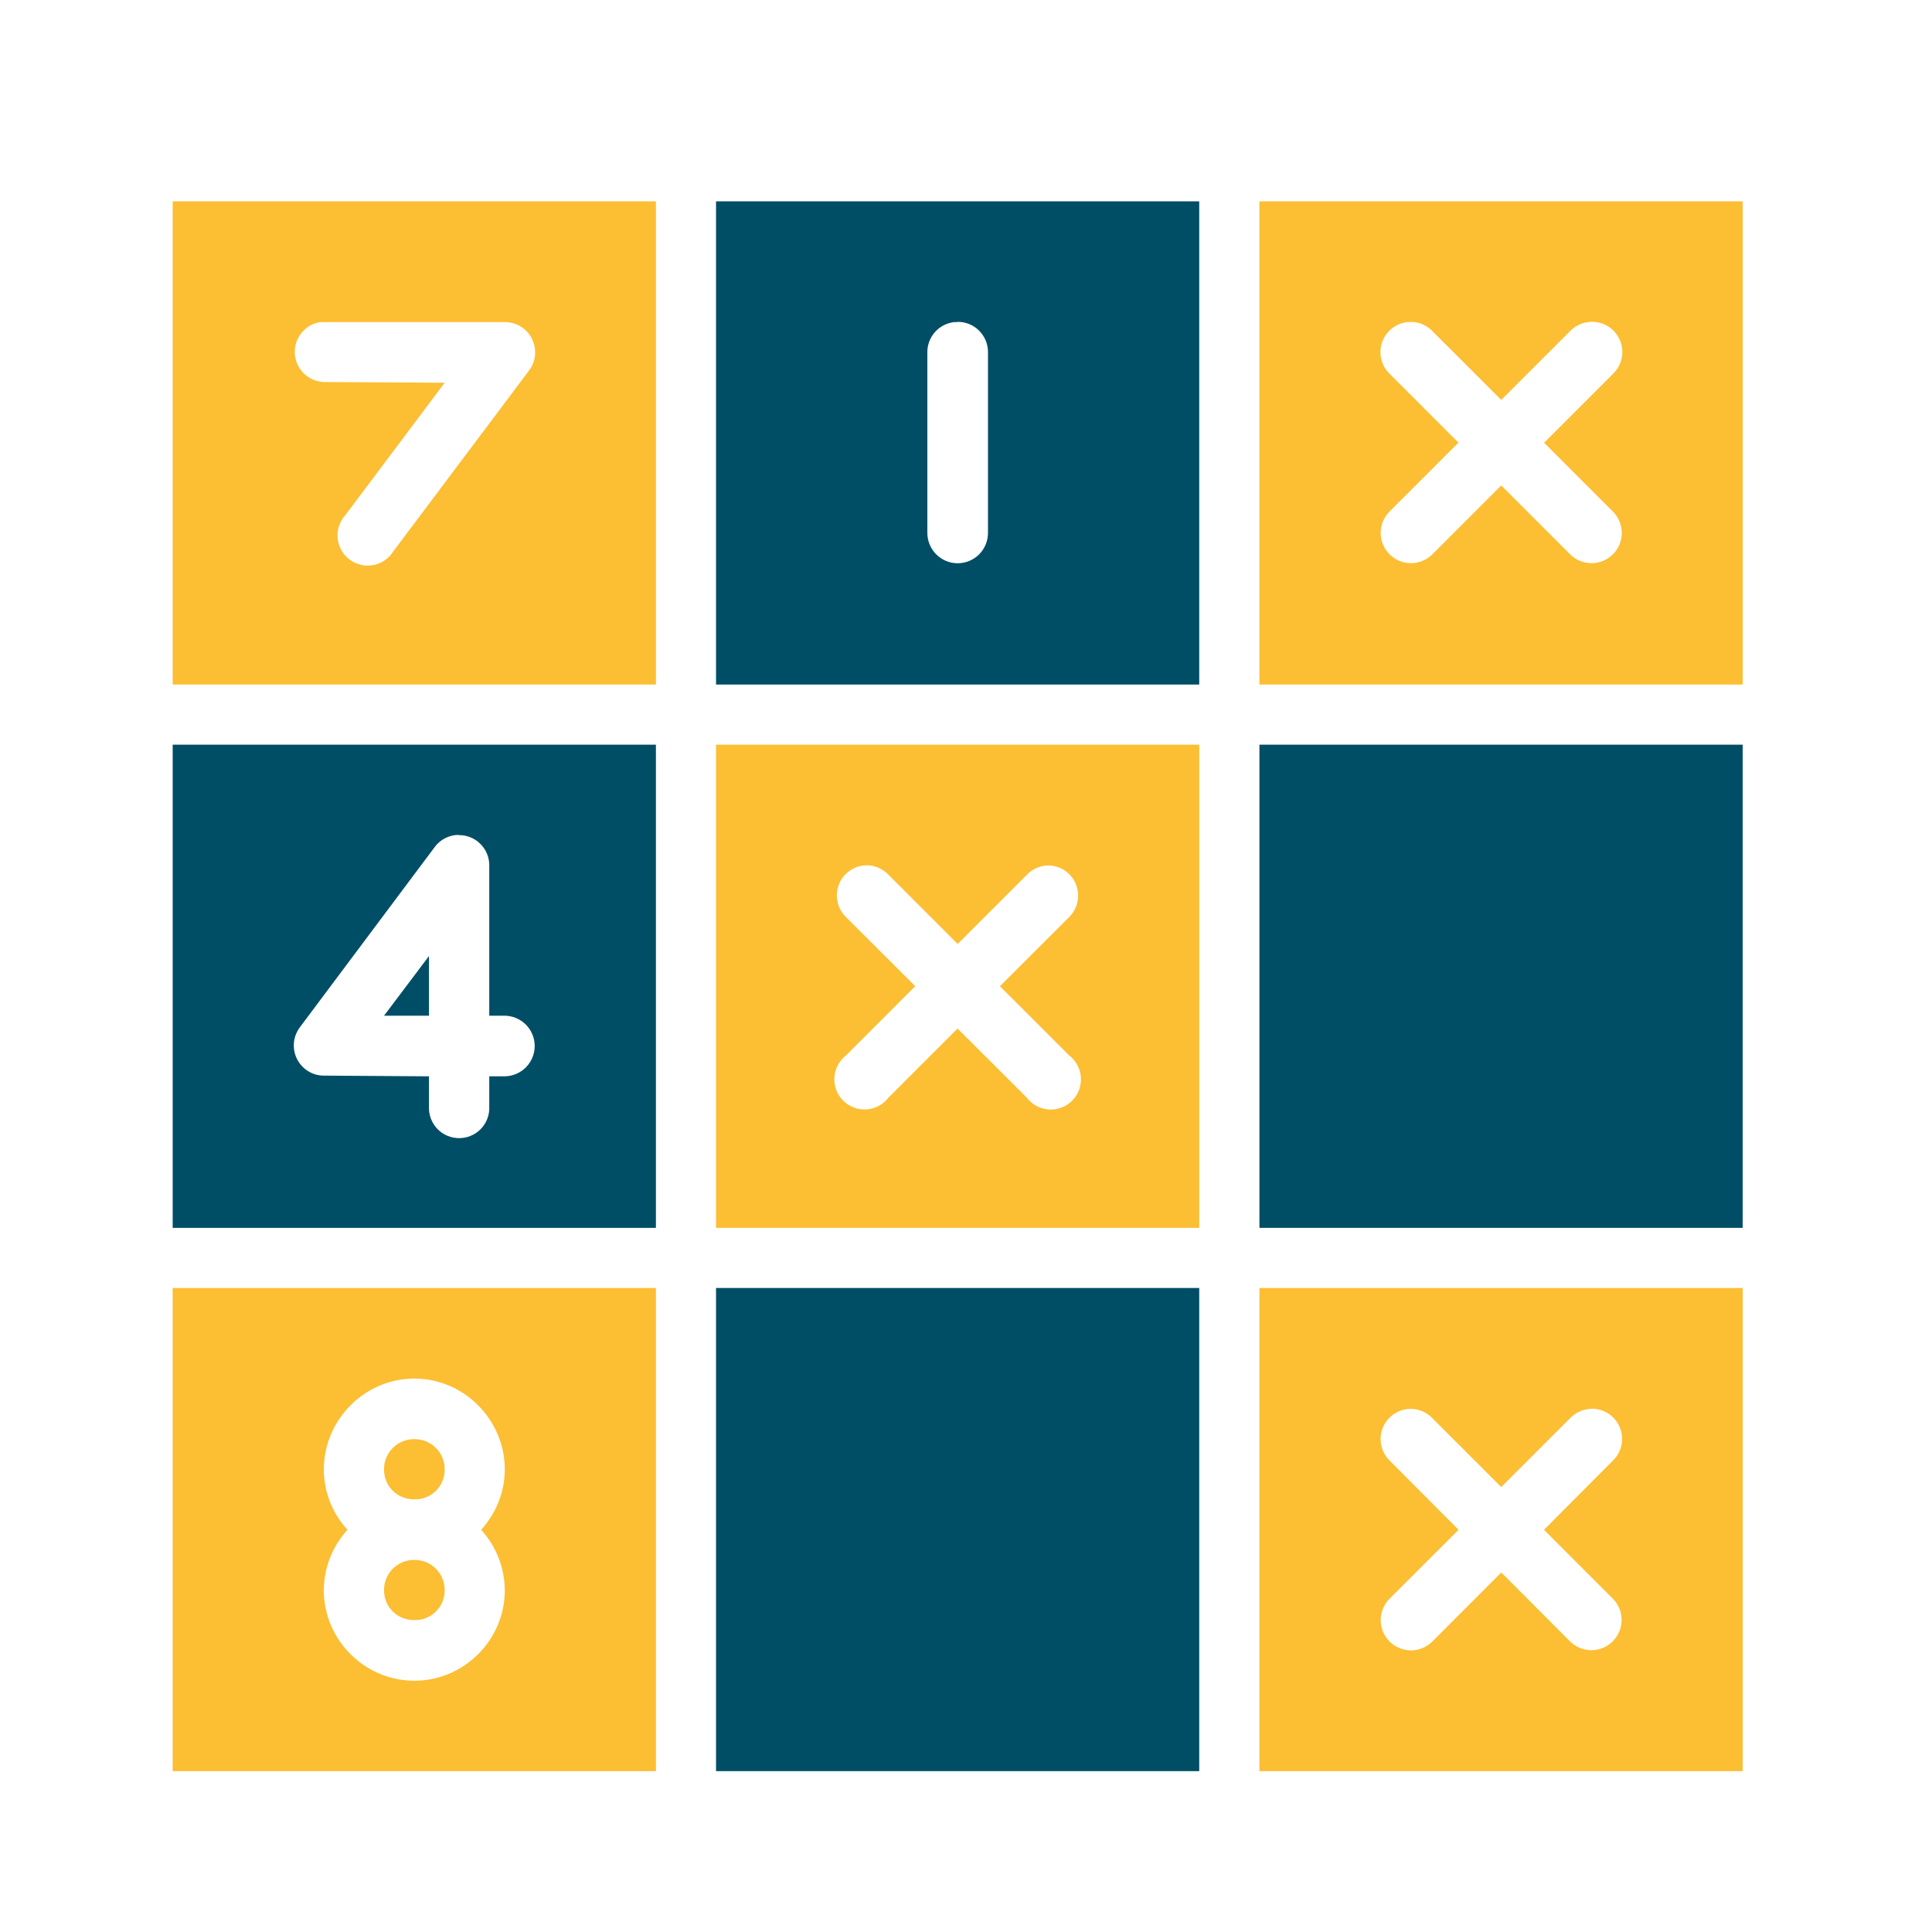
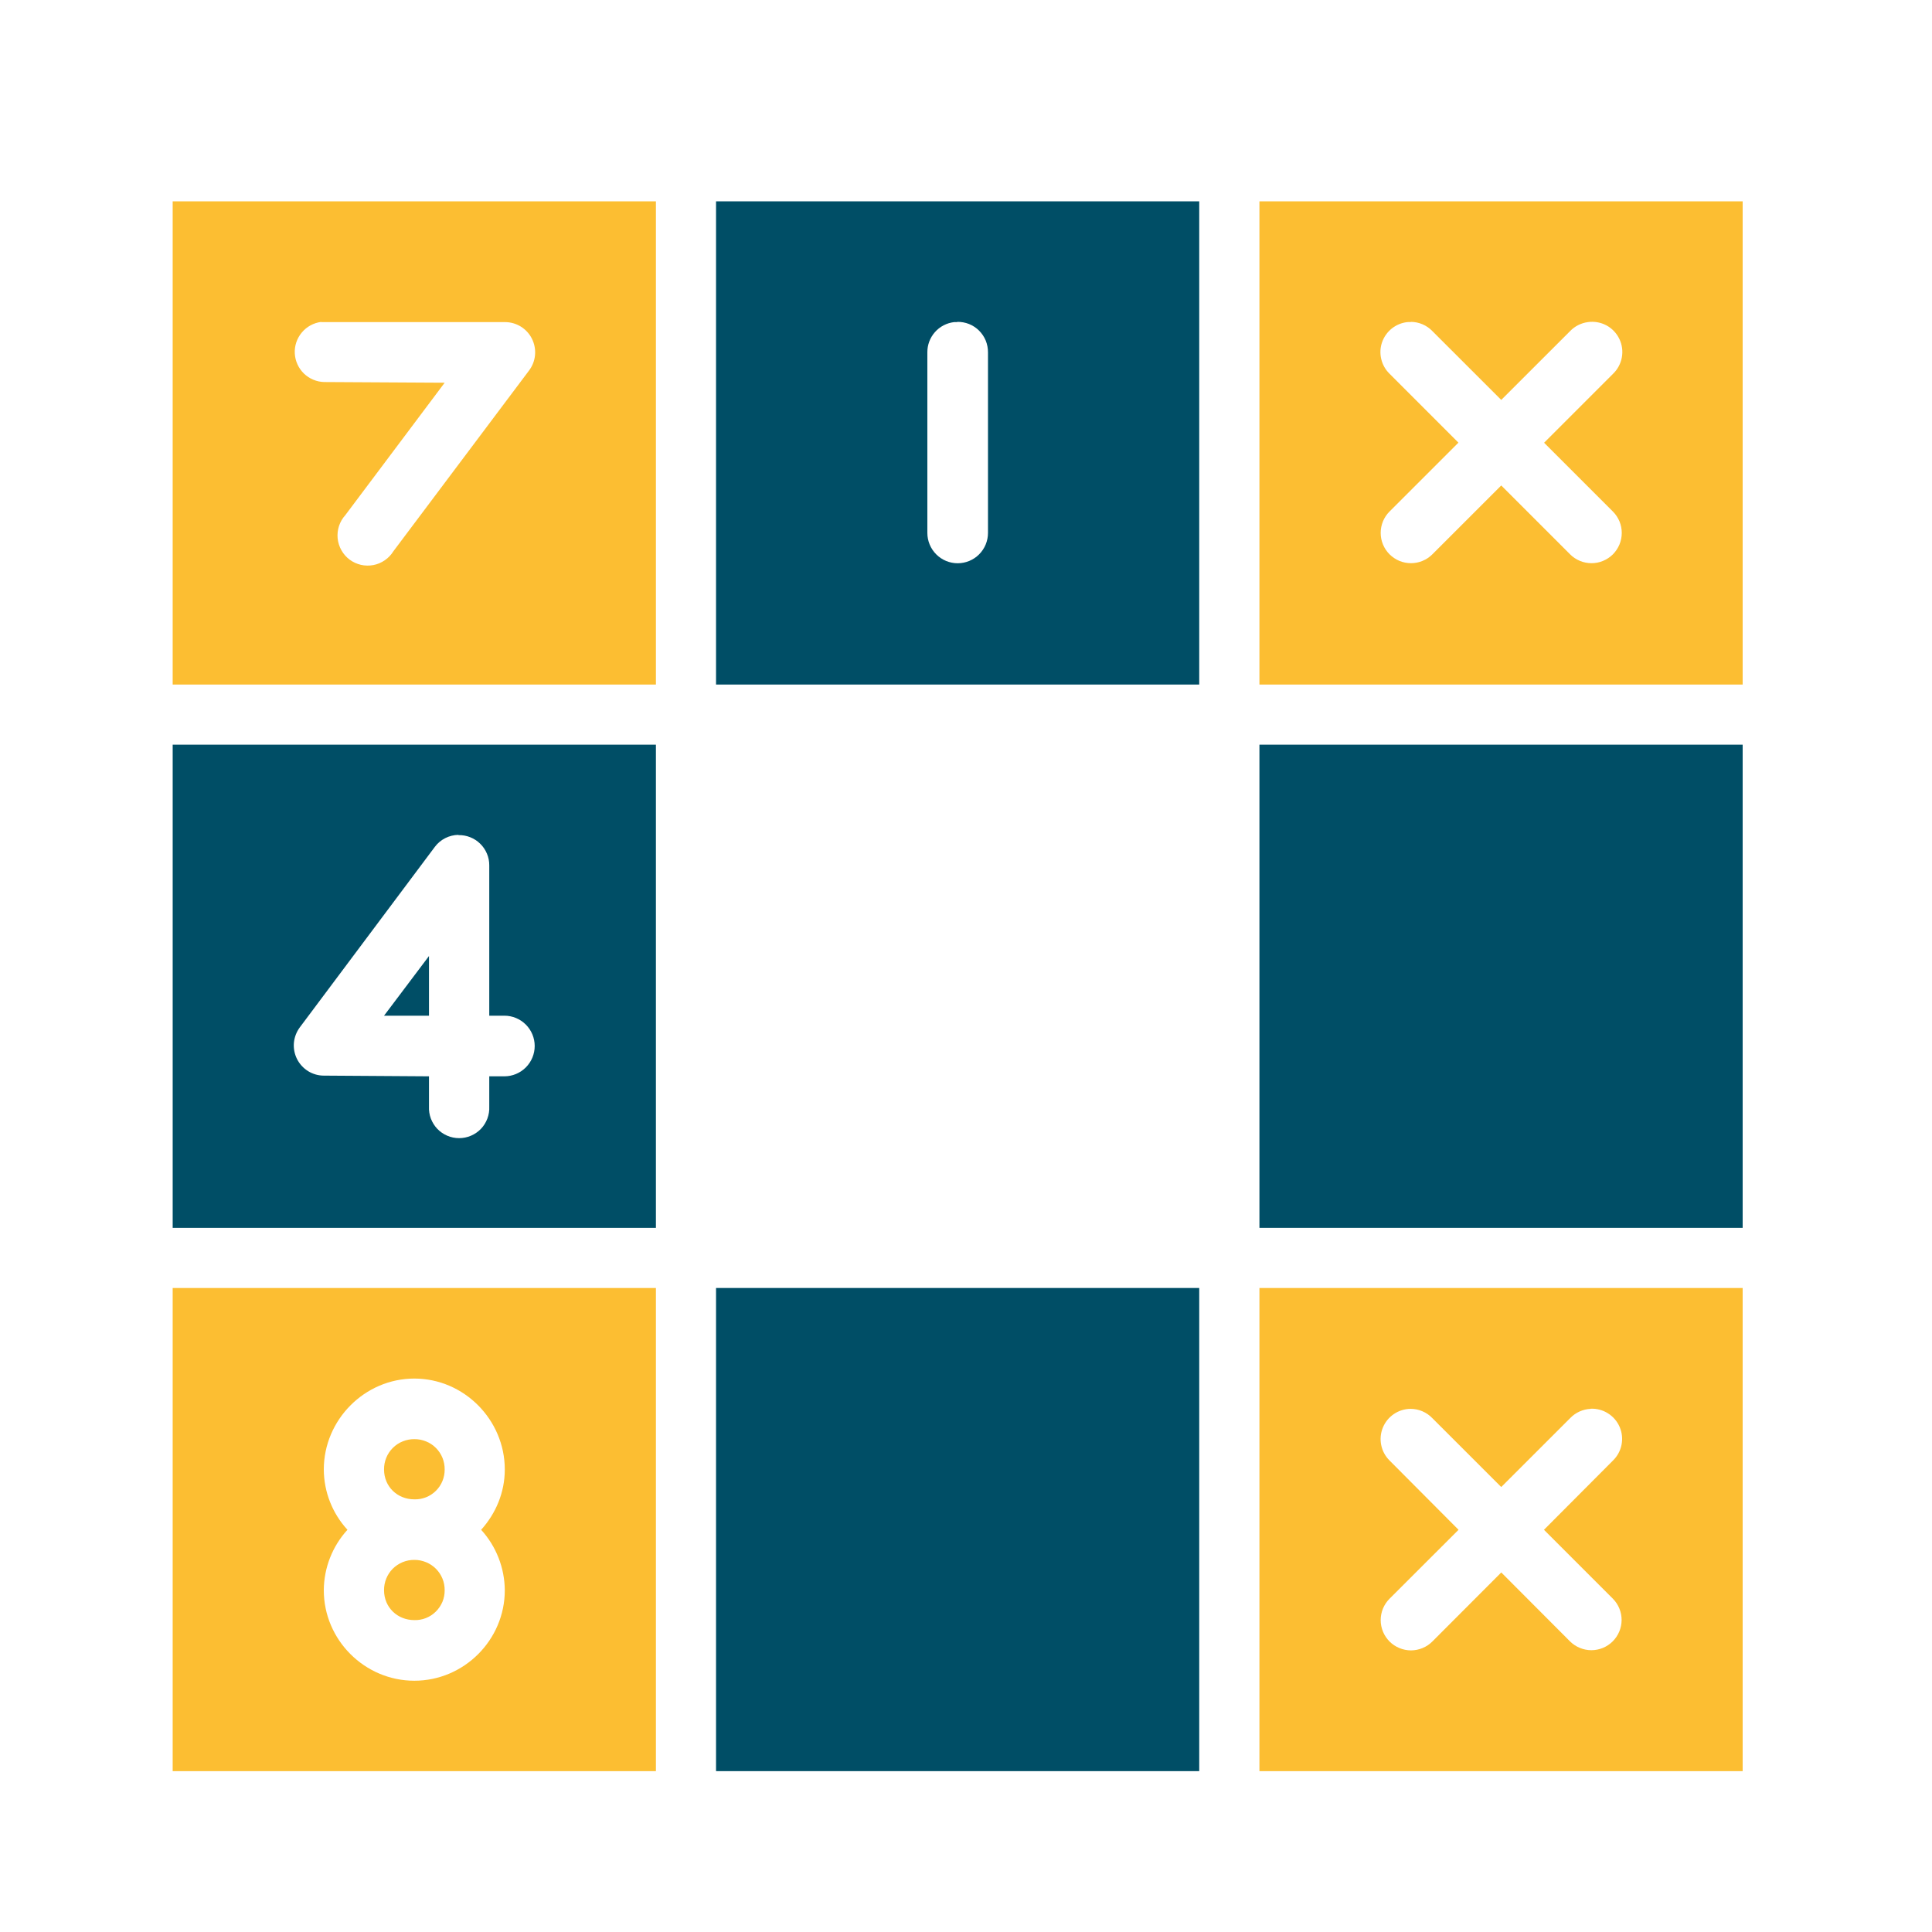
<svg xmlns="http://www.w3.org/2000/svg" width="50" height="50" viewBox="0 0 50 50" fill="none">
  <path d="M32.594 33.333V45.837H45.1V33.333H32.594ZM41.166 36.458C41.324 36.451 41.48 36.492 41.614 36.577C41.748 36.661 41.854 36.784 41.916 36.929C41.979 37.074 41.996 37.235 41.965 37.391C41.934 37.546 41.857 37.688 41.744 37.798L39.958 39.591L41.742 41.375C41.887 41.522 41.968 41.721 41.967 41.927C41.966 42.134 41.883 42.332 41.737 42.478C41.591 42.624 41.393 42.706 41.187 42.707C40.98 42.707 40.782 42.626 40.634 42.481L38.853 40.695L37.07 42.481C36.998 42.554 36.911 42.612 36.816 42.651C36.721 42.691 36.62 42.711 36.517 42.712C36.414 42.712 36.312 42.691 36.217 42.652C36.122 42.613 36.035 42.556 35.962 42.483C35.89 42.41 35.832 42.324 35.792 42.229C35.753 42.134 35.732 42.032 35.732 41.929C35.732 41.826 35.752 41.724 35.791 41.629C35.831 41.534 35.888 41.448 35.961 41.375L37.747 39.591L35.962 37.798C35.852 37.69 35.777 37.551 35.746 37.4C35.715 37.249 35.729 37.092 35.787 36.949C35.845 36.806 35.944 36.683 36.072 36.596C36.2 36.509 36.35 36.462 36.505 36.461C36.611 36.461 36.715 36.482 36.812 36.524C36.91 36.566 36.997 36.627 37.07 36.703L38.852 38.484L40.634 36.703C40.773 36.557 40.964 36.47 41.166 36.461V36.458ZM4.469 33.333V45.837H16.975V33.333H4.469ZM10.723 35.677C12.009 35.677 13.064 36.745 13.064 38.03C13.064 38.631 12.828 39.173 12.452 39.591C12.842 40.019 13.06 40.577 13.064 41.156C13.064 42.441 12.009 43.497 10.723 43.497C9.438 43.497 8.38 42.441 8.38 41.156C8.383 40.577 8.601 40.019 8.992 39.591C8.601 39.165 8.382 38.608 8.38 38.03C8.38 36.745 9.438 35.677 10.723 35.677ZM10.723 37.245C10.62 37.244 10.518 37.264 10.422 37.303C10.326 37.341 10.239 37.399 10.166 37.472C10.093 37.545 10.035 37.632 9.996 37.728C9.957 37.824 9.938 37.926 9.939 38.03C9.939 38.472 10.283 38.803 10.723 38.803C10.826 38.806 10.928 38.788 11.024 38.75C11.12 38.712 11.207 38.655 11.28 38.583C11.353 38.511 11.411 38.425 11.45 38.33C11.489 38.234 11.509 38.133 11.508 38.03C11.509 37.926 11.49 37.824 11.451 37.728C11.412 37.632 11.354 37.545 11.281 37.472C11.208 37.399 11.121 37.341 11.025 37.303C10.929 37.264 10.827 37.244 10.723 37.245ZM10.723 40.37C10.62 40.369 10.517 40.389 10.421 40.428C10.326 40.467 10.239 40.525 10.165 40.598C10.092 40.671 10.035 40.758 9.996 40.854C9.957 40.95 9.938 41.053 9.939 41.156C9.939 41.597 10.283 41.928 10.723 41.928C10.826 41.931 10.928 41.913 11.024 41.875C11.119 41.837 11.206 41.781 11.279 41.708C11.352 41.636 11.41 41.55 11.45 41.456C11.489 41.361 11.509 41.259 11.508 41.156C11.509 41.053 11.49 40.95 11.451 40.855C11.412 40.759 11.354 40.672 11.281 40.599C11.208 40.526 11.121 40.468 11.025 40.429C10.929 40.39 10.827 40.369 10.723 40.37Z" fill="#FCBE32" />
  <path d="M18.531 33.333H31.036V45.837H18.531V33.333Z" fill="#004E66" />
-   <path d="M18.531 19.272V31.777H31.036V19.272H18.531ZM22.438 22.394C22.543 22.395 22.646 22.418 22.742 22.461C22.839 22.504 22.925 22.565 22.997 22.642L24.784 24.43L26.573 22.642C26.711 22.495 26.901 22.407 27.102 22.397C27.259 22.393 27.413 22.437 27.545 22.522C27.677 22.607 27.78 22.73 27.841 22.875C27.901 23.02 27.917 23.179 27.886 23.333C27.855 23.487 27.778 23.628 27.666 23.738L25.878 25.523L27.666 27.311C27.755 27.378 27.828 27.464 27.881 27.562C27.934 27.66 27.966 27.769 27.974 27.88C27.981 27.991 27.965 28.103 27.926 28.207C27.887 28.312 27.826 28.407 27.747 28.486C27.668 28.565 27.573 28.626 27.469 28.665C27.364 28.704 27.253 28.721 27.141 28.713C27.03 28.706 26.922 28.674 26.823 28.622C26.725 28.569 26.639 28.495 26.572 28.406L24.781 26.619L22.994 28.406C22.926 28.495 22.841 28.568 22.743 28.62C22.645 28.673 22.536 28.704 22.425 28.711C22.314 28.719 22.203 28.703 22.099 28.663C21.995 28.625 21.9 28.564 21.821 28.485C21.743 28.407 21.681 28.312 21.642 28.208C21.603 28.104 21.586 27.993 21.593 27.882C21.601 27.771 21.631 27.663 21.684 27.564C21.736 27.466 21.809 27.38 21.897 27.312L23.686 25.523L21.897 23.738C21.789 23.634 21.714 23.502 21.679 23.357C21.644 23.212 21.651 23.06 21.7 22.919C21.748 22.778 21.836 22.654 21.953 22.562C22.07 22.469 22.211 22.412 22.359 22.397C22.385 22.396 22.41 22.396 22.436 22.397L22.438 22.394Z" fill="#FCBE32" />
  <path d="M4.469 19.272V31.777H16.975V19.272H4.469ZM11.866 21.613C11.97 21.61 12.073 21.629 12.17 21.668C12.267 21.706 12.355 21.764 12.429 21.837C12.504 21.91 12.562 21.997 12.602 22.093C12.643 22.189 12.663 22.293 12.662 22.397V26.286H13.053C13.261 26.286 13.461 26.369 13.608 26.516C13.755 26.663 13.838 26.862 13.838 27.07C13.838 27.278 13.755 27.478 13.608 27.625C13.461 27.772 13.261 27.855 13.053 27.855H12.662V28.639C12.667 28.744 12.65 28.85 12.613 28.949C12.576 29.047 12.52 29.138 12.447 29.214C12.374 29.29 12.286 29.351 12.189 29.392C12.092 29.434 11.988 29.455 11.882 29.455C11.777 29.455 11.672 29.434 11.575 29.392C11.478 29.351 11.39 29.29 11.317 29.214C11.245 29.138 11.188 29.047 11.151 28.949C11.114 28.85 11.097 28.744 11.102 28.639V27.855L8.38 27.837C8.236 27.837 8.094 27.796 7.972 27.72C7.85 27.643 7.751 27.535 7.686 27.406C7.622 27.277 7.594 27.133 7.606 26.989C7.619 26.846 7.671 26.708 7.756 26.592L11.252 21.919C11.323 21.823 11.416 21.745 11.522 21.691C11.629 21.637 11.746 21.608 11.866 21.606V21.613ZM11.102 24.742L9.939 26.286H11.102V24.742Z" fill="#004E66" />
  <path d="M4.469 5.211V17.716H16.975V5.211H4.469ZM8.312 8.336C8.339 8.335 8.365 8.335 8.391 8.336H13.064C13.21 8.335 13.354 8.375 13.479 8.452C13.603 8.529 13.704 8.639 13.768 8.77C13.833 8.901 13.86 9.048 13.846 9.194C13.832 9.339 13.777 9.478 13.688 9.594L10.181 14.266C10.124 14.358 10.049 14.438 9.959 14.499C9.87 14.561 9.769 14.604 9.662 14.624C9.555 14.644 9.446 14.642 9.34 14.618C9.234 14.593 9.134 14.547 9.047 14.482C8.96 14.417 8.888 14.334 8.835 14.239C8.782 14.145 8.749 14.04 8.738 13.932C8.728 13.824 8.74 13.715 8.774 13.611C8.808 13.508 8.863 13.413 8.936 13.333L11.508 9.905L8.392 9.887C8.195 9.883 8.007 9.804 7.865 9.667C7.724 9.529 7.639 9.343 7.629 9.146C7.619 8.949 7.684 8.756 7.811 8.605C7.938 8.453 8.117 8.356 8.312 8.331V8.336Z" fill="#FCBE32" />
  <path d="M18.531 5.211V17.716H31.036V5.211H18.531ZM24.772 8.33C24.877 8.328 24.981 8.347 25.078 8.385C25.175 8.424 25.264 8.482 25.338 8.556C25.412 8.63 25.471 8.718 25.511 8.815C25.55 8.912 25.57 9.016 25.569 9.12V13.792C25.569 14 25.486 14.2 25.339 14.347C25.192 14.494 24.992 14.577 24.784 14.577C24.576 14.577 24.377 14.494 24.23 14.347C24.083 14.2 24 14 24 13.792V9.12C23.998 8.927 24.068 8.74 24.196 8.595C24.324 8.45 24.502 8.358 24.694 8.336C24.72 8.335 24.746 8.335 24.772 8.336V8.33Z" fill="#004E66" />
  <path d="M32.594 5.211V17.716H45.1V5.211H32.594ZM36.508 8.33C36.613 8.33 36.717 8.351 36.813 8.392C36.91 8.433 36.997 8.493 37.07 8.569L38.852 10.35L40.634 8.569C40.757 8.441 40.92 8.359 41.095 8.336C41.259 8.313 41.426 8.342 41.573 8.42C41.719 8.498 41.836 8.621 41.908 8.77C41.98 8.919 42.003 9.087 41.973 9.25C41.943 9.413 41.862 9.563 41.742 9.677L39.961 11.458L41.742 13.239C41.815 13.312 41.872 13.398 41.912 13.493C41.951 13.588 41.971 13.69 41.971 13.793C41.971 13.896 41.95 13.998 41.911 14.093C41.871 14.188 41.813 14.274 41.741 14.347C41.668 14.419 41.581 14.477 41.486 14.516C41.391 14.556 41.289 14.576 41.186 14.575C41.084 14.575 40.982 14.555 40.887 14.515C40.792 14.476 40.705 14.418 40.633 14.345L38.852 12.564L37.07 14.345C36.998 14.418 36.911 14.476 36.816 14.515C36.721 14.555 36.619 14.575 36.516 14.575C36.413 14.575 36.311 14.555 36.216 14.516C36.121 14.476 36.035 14.419 35.962 14.346C35.889 14.273 35.831 14.187 35.792 14.092C35.752 13.997 35.732 13.895 35.732 13.792C35.732 13.689 35.752 13.587 35.791 13.492C35.831 13.397 35.888 13.31 35.961 13.238L37.744 11.456L35.962 9.673C35.856 9.57 35.781 9.439 35.747 9.294C35.712 9.15 35.719 8.999 35.767 8.859C35.816 8.719 35.903 8.595 36.019 8.502C36.135 8.41 36.274 8.352 36.422 8.336C36.45 8.334 36.479 8.334 36.508 8.336V8.33Z" fill="#FCBE32" />
-   <path d="M32.594 19.272H45.1V31.777H32.594V19.272Z" fill="#004E66" />
+   <path d="M32.594 19.272H45.1V31.777H32.594V19.272" fill="#004E66" />
</svg>